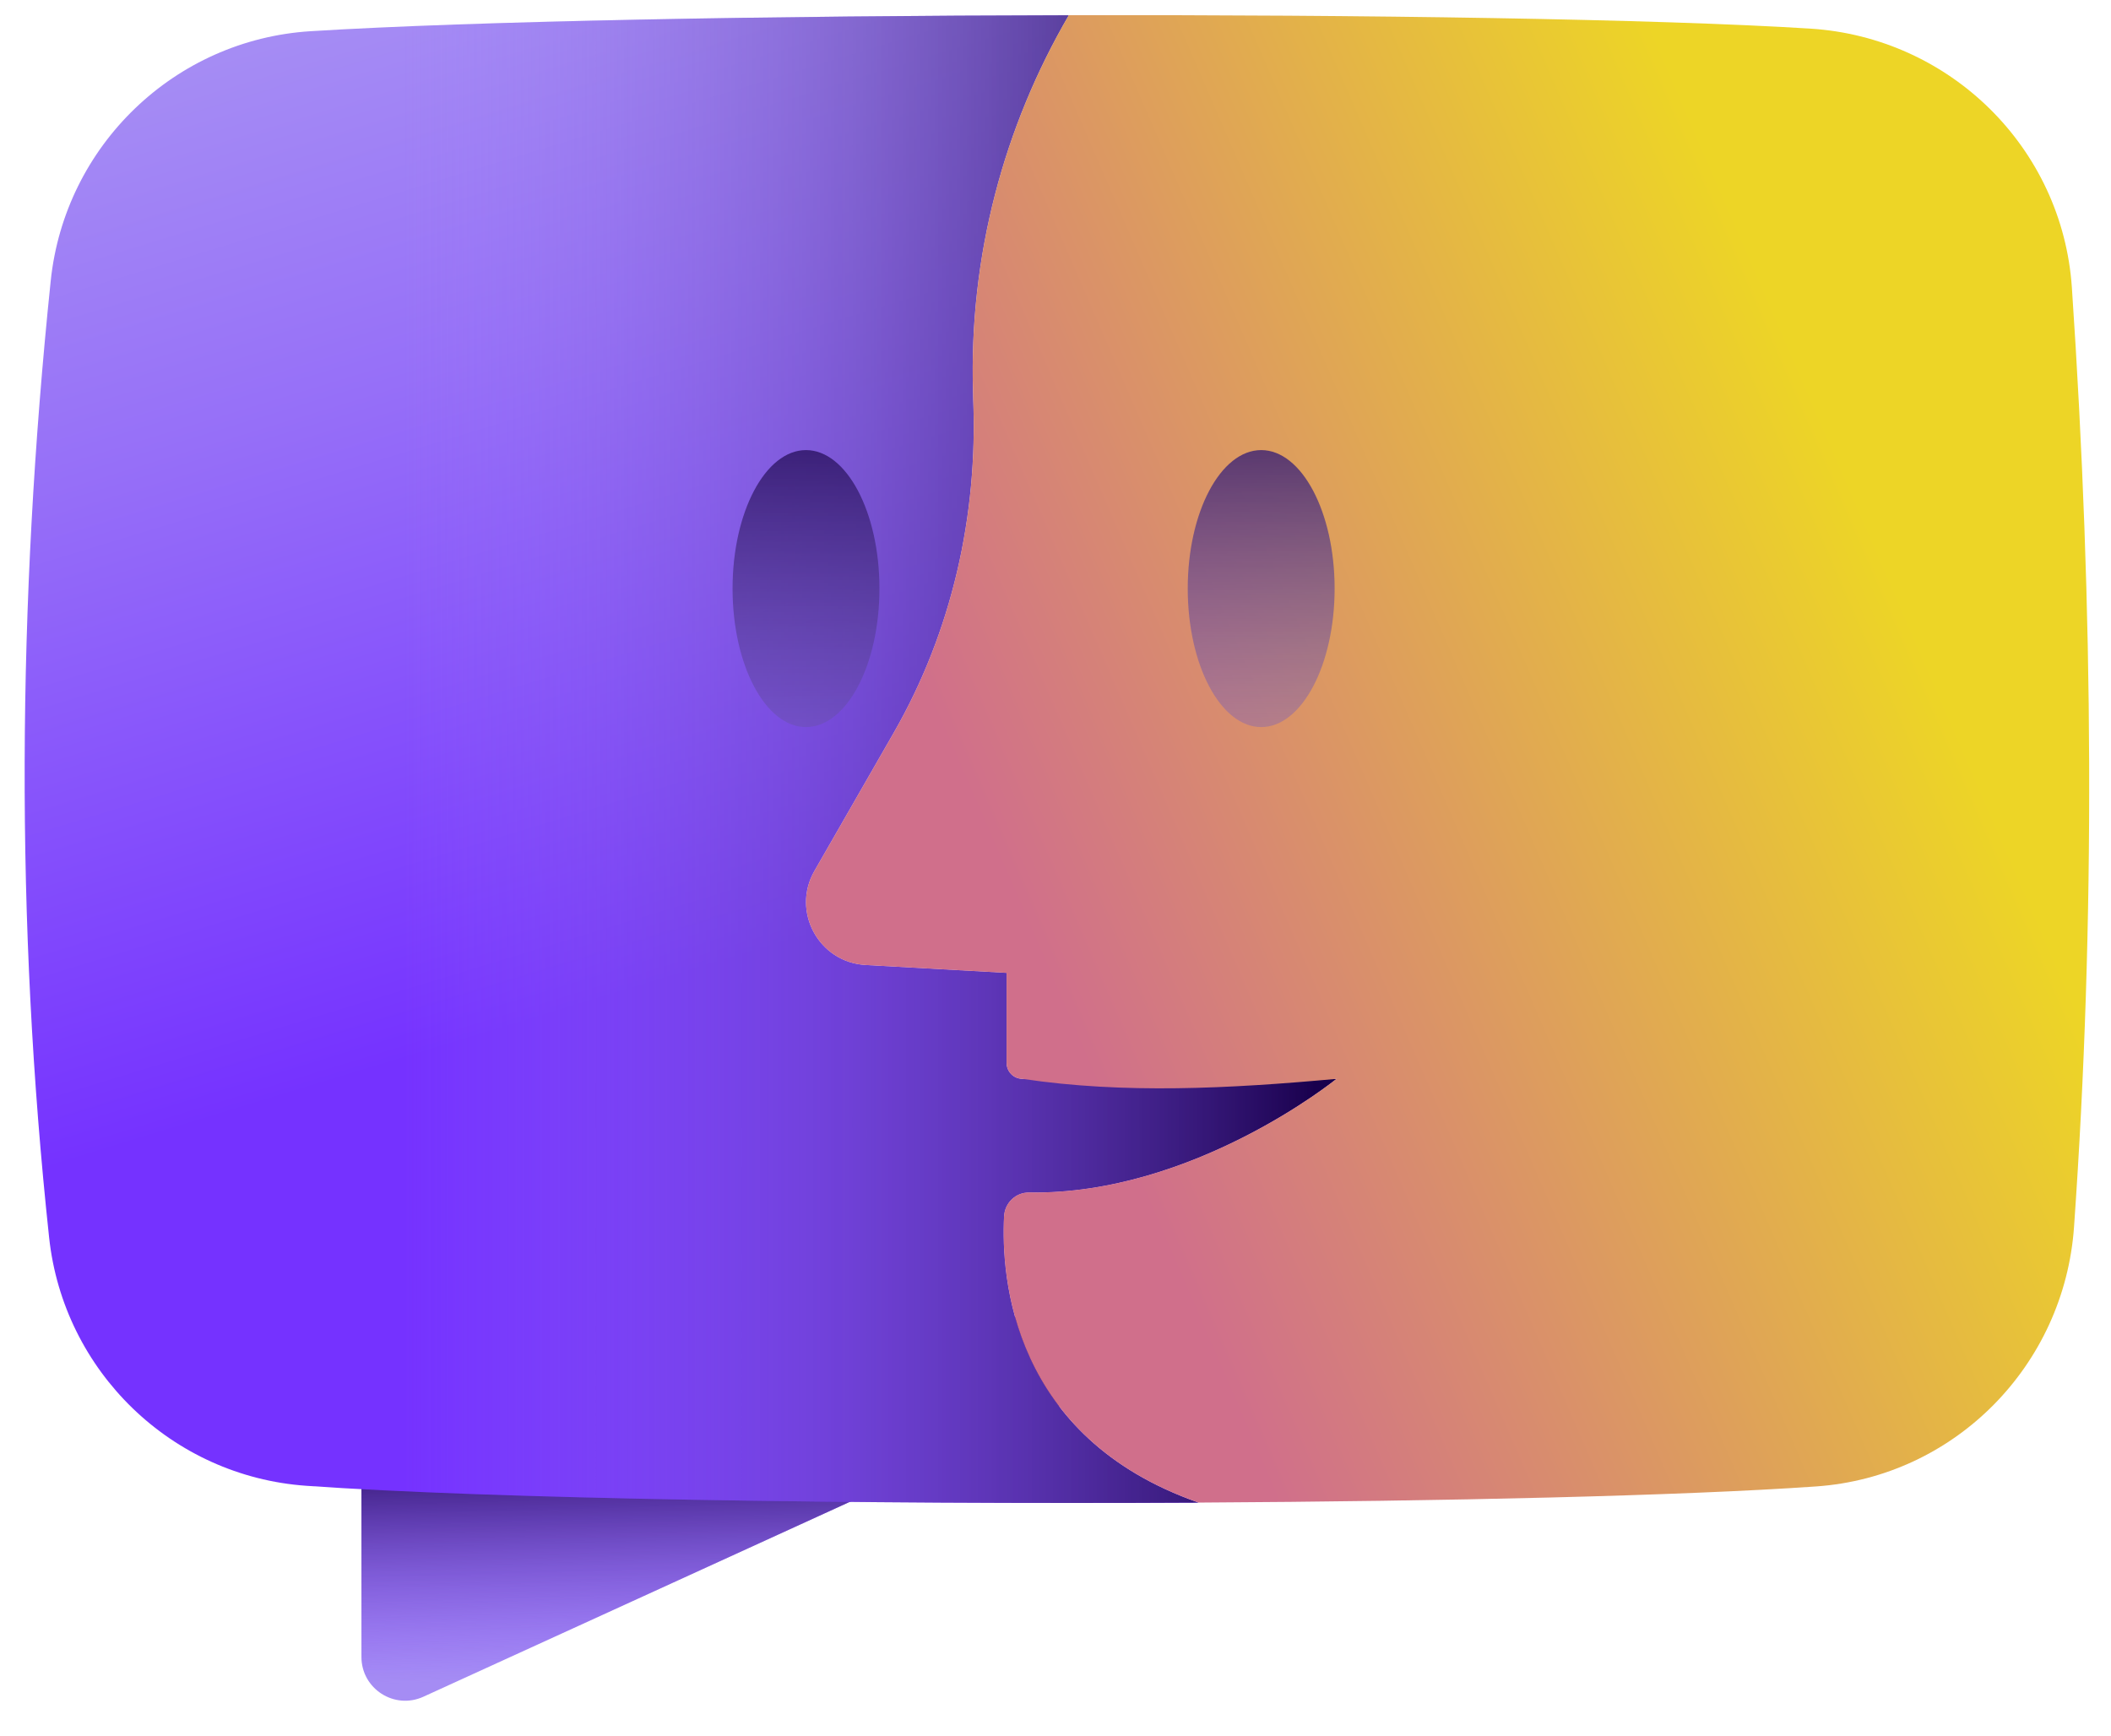
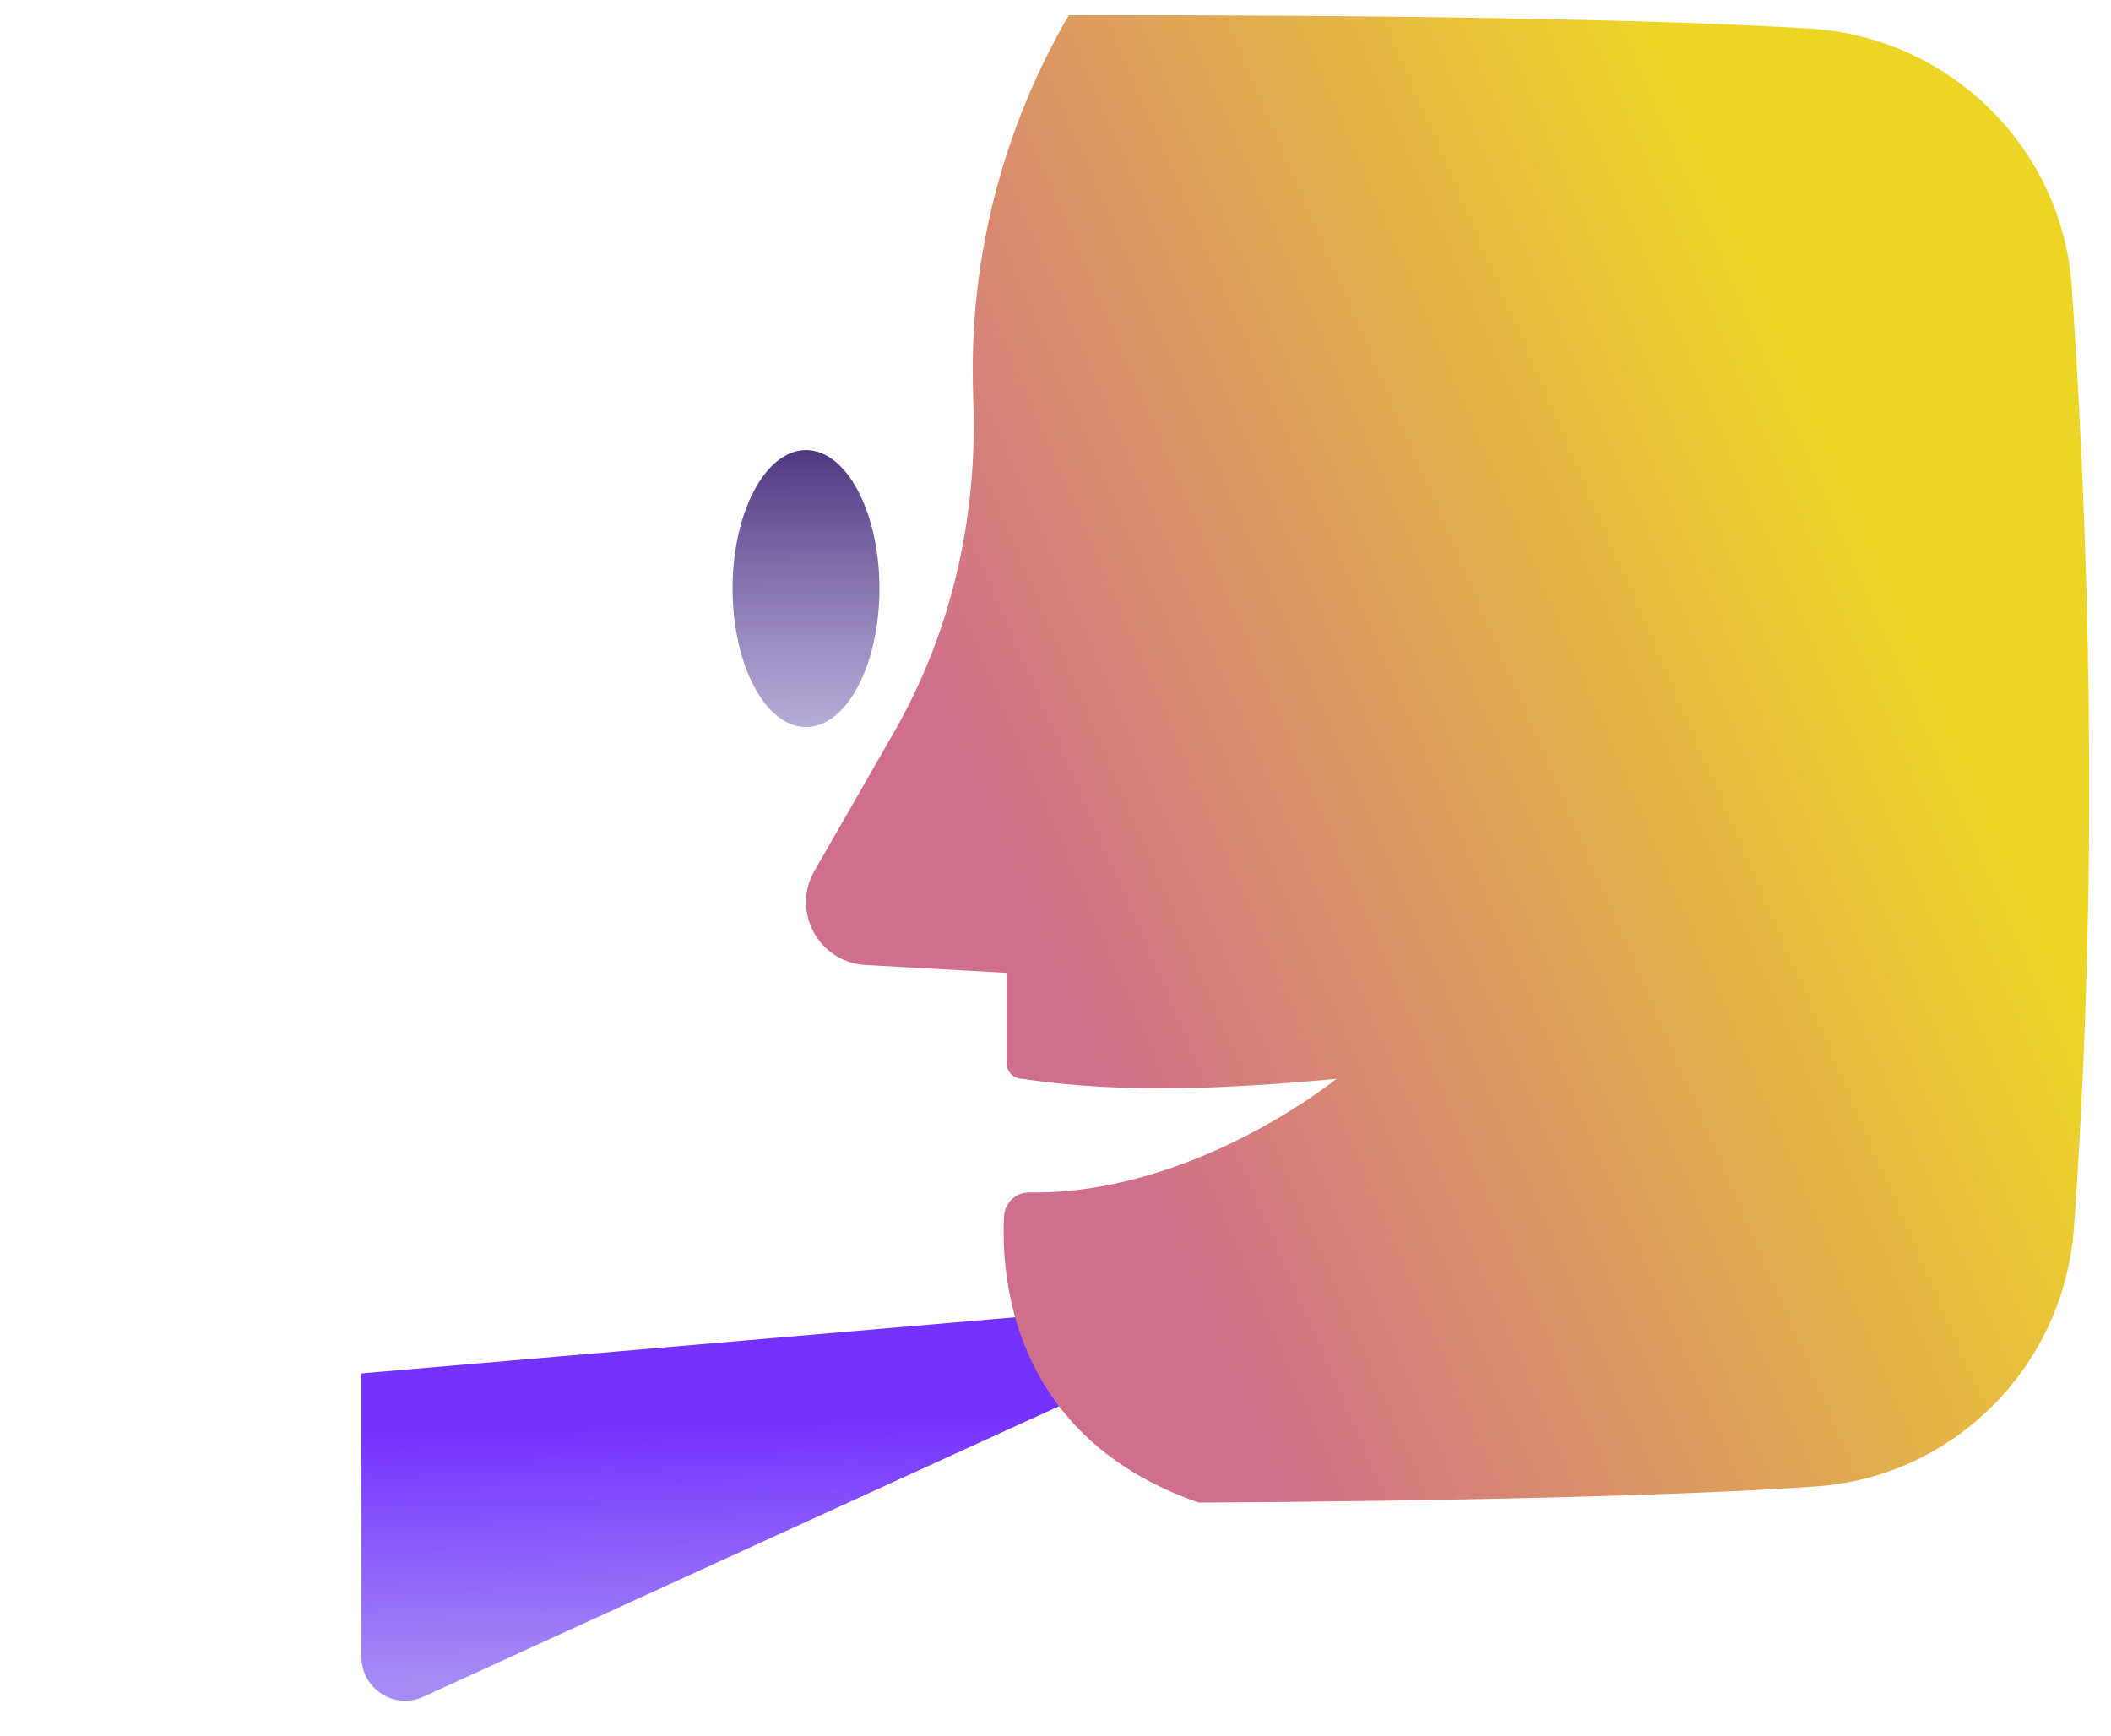
<svg xmlns="http://www.w3.org/2000/svg" width="45" height="37" viewBox="0 0 45 37" fill="none">
  <path d="M7.705 29.278V35.323C7.705 36.002 8.407 36.453 9.025 36.171L27.903 27.543L7.705 29.278Z" fill="url(#paint0_linear_49_26)" />
-   <path d="M7.705 29.278V35.323C7.705 36.002 8.407 36.453 9.025 36.171L27.903 27.543L7.705 29.278Z" fill="url(#paint1_linear_49_26)" />
-   <path d="M25.55 32.033C18.302 32.072 10.446 31.952 6.528 31.674C3.662 31.471 1.354 29.236 1.047 26.381C0.327 19.674 0.366 12.873 1.081 5.989C1.381 3.102 3.724 0.846 6.622 0.665C10.081 0.45 16.458 0.335 22.784 0.325C21.405 2.691 20.651 5.454 20.742 8.365C20.742 8.411 20.744 8.457 20.745 8.504C20.847 10.993 20.291 13.461 19.051 15.621L17.362 18.564C16.863 19.429 17.453 20.517 18.452 20.572L21.457 20.74V22.661C21.457 22.848 21.608 23 21.798 23H28.489C28.489 23 25.448 25.473 21.939 25.422C21.653 25.416 21.418 25.643 21.404 25.928C21.336 27.242 21.571 30.643 25.55 32.033Z" fill="url(#paint2_linear_49_26)" />
-   <path d="M25.55 32.033C18.302 32.072 10.446 31.952 6.528 31.674C3.662 31.471 1.354 29.236 1.047 26.381C0.327 19.674 0.366 12.873 1.081 5.989C1.381 3.102 3.724 0.846 6.622 0.665C10.081 0.45 16.458 0.335 22.784 0.325C21.405 2.691 20.651 5.454 20.742 8.365C20.742 8.411 20.744 8.457 20.745 8.504C20.847 10.993 20.291 13.461 19.051 15.621L17.362 18.564C16.863 19.429 17.453 20.517 18.452 20.572L21.457 20.74V22.661C21.457 22.848 21.608 23 21.798 23H28.489C28.489 23 25.448 25.473 21.939 25.422C21.653 25.416 21.418 25.643 21.404 25.928C21.336 27.242 21.571 30.643 25.55 32.033Z" fill="url(#paint3_linear_49_26)" />
  <path d="M44.212 26.154C44.005 29.11 41.669 31.483 38.712 31.688C35.842 31.888 30.859 32.002 25.55 32.032C21.571 30.643 21.336 27.242 21.403 25.928C21.418 25.642 21.653 25.416 21.938 25.421C25.448 25.473 28.489 22.999 28.489 22.999C26.208 23.208 23.95 23.323 21.797 22.999C21.608 22.999 21.457 22.848 21.457 22.66V20.74L18.452 20.572C17.453 20.517 16.863 19.429 17.362 18.564L19.051 15.621C20.291 13.461 20.847 10.993 20.745 8.503C20.744 8.457 20.742 8.41 20.742 8.364C20.651 5.454 21.405 2.691 22.784 0.324C29.087 0.312 35.336 0.405 38.589 0.61C41.569 0.797 43.964 3.151 44.166 6.13C44.629 12.976 44.67 19.659 44.212 26.154Z" fill="url(#paint4_linear_49_26)" />
-   <path d="M26.885 15.5C27.749 15.5 28.45 14.178 28.45 12.547C28.45 10.917 27.749 9.595 26.885 9.595C26.02 9.595 25.319 10.917 25.319 12.547C25.319 14.178 26.02 15.5 26.885 15.5Z" fill="url(#paint5_linear_49_26)" />
  <path d="M17.181 15.5C18.046 15.5 18.747 14.178 18.747 12.547C18.747 10.917 18.046 9.595 17.181 9.595C16.317 9.595 15.616 10.917 15.616 12.547C15.616 14.178 16.317 15.5 17.181 15.5Z" fill="url(#paint6_linear_49_26)" />
  <defs>
    <linearGradient id="paint0_linear_49_26" x1="17.772" y1="30.274" x2="17.921" y2="35.633" gradientUnits="userSpaceOnUse">
      <stop offset="0.006" stop-color="#7532FF" />
      <stop offset="0.996" stop-color="#A58CF4" />
    </linearGradient>
    <linearGradient id="paint1_linear_49_26" x1="17.772" y1="30.274" x2="17.921" y2="35.633" gradientUnits="userSpaceOnUse">
      <stop offset="0.004" stop-color="#19004D" />
      <stop offset="1" stop-color="#A58CF4" stop-opacity="0" />
    </linearGradient>
    <linearGradient id="paint2_linear_49_26" x1="18.242" y1="34.263" x2="7.824" y2="0.129" gradientUnits="userSpaceOnUse">
      <stop offset="0.39" stop-color="#7532FF" />
      <stop offset="0.78" stop-color="#966FF8" />
      <stop offset="0.996" stop-color="#A58CF4" />
    </linearGradient>
    <linearGradient id="paint3_linear_49_26" x1="28.163" y1="16.182" x2="1.902" y2="16.182" gradientUnits="userSpaceOnUse">
      <stop offset="0.004" stop-color="#19004D" />
      <stop offset="0.092" stop-color="#2C1364" stop-opacity="0.881" />
      <stop offset="0.408" stop-color="#6D54B1" stop-opacity="0.455" />
      <stop offset="0.633" stop-color="#957CE1" stop-opacity="0.15" />
      <stop offset="0.745" stop-color="#A58CF4" stop-opacity="0" />
    </linearGradient>
    <linearGradient id="paint4_linear_49_26" x1="8.363" y1="25.887" x2="40.238" y2="12.079" gradientUnits="userSpaceOnUse">
      <stop offset="0.427" stop-color="#D06F8B" />
      <stop offset="1" stop-color="#EDD526" />
    </linearGradient>
    <linearGradient id="paint5_linear_49_26" x1="26.865" y1="6.642" x2="26.929" y2="25.739" gradientUnits="userSpaceOnUse">
      <stop offset="0.004" stop-color="#19004D" />
      <stop offset="0.092" stop-color="#2C1364" stop-opacity="0.881" />
      <stop offset="0.408" stop-color="#6D54B1" stop-opacity="0.455" />
      <stop offset="0.633" stop-color="#957CE1" stop-opacity="0.15" />
      <stop offset="0.745" stop-color="#A58CF4" stop-opacity="0" />
    </linearGradient>
    <linearGradient id="paint6_linear_49_26" x1="17.166" y1="7.24" x2="17.227" y2="28.52" gradientUnits="userSpaceOnUse">
      <stop offset="0.004" stop-color="#19004D" />
      <stop offset="0.092" stop-color="#2C1364" stop-opacity="0.881" />
      <stop offset="0.408" stop-color="#6D54B1" stop-opacity="0.455" />
      <stop offset="0.633" stop-color="#957CE1" stop-opacity="0.15" />
      <stop offset="0.745" stop-color="#A58CF4" stop-opacity="0" />
    </linearGradient>
  </defs>
</svg>